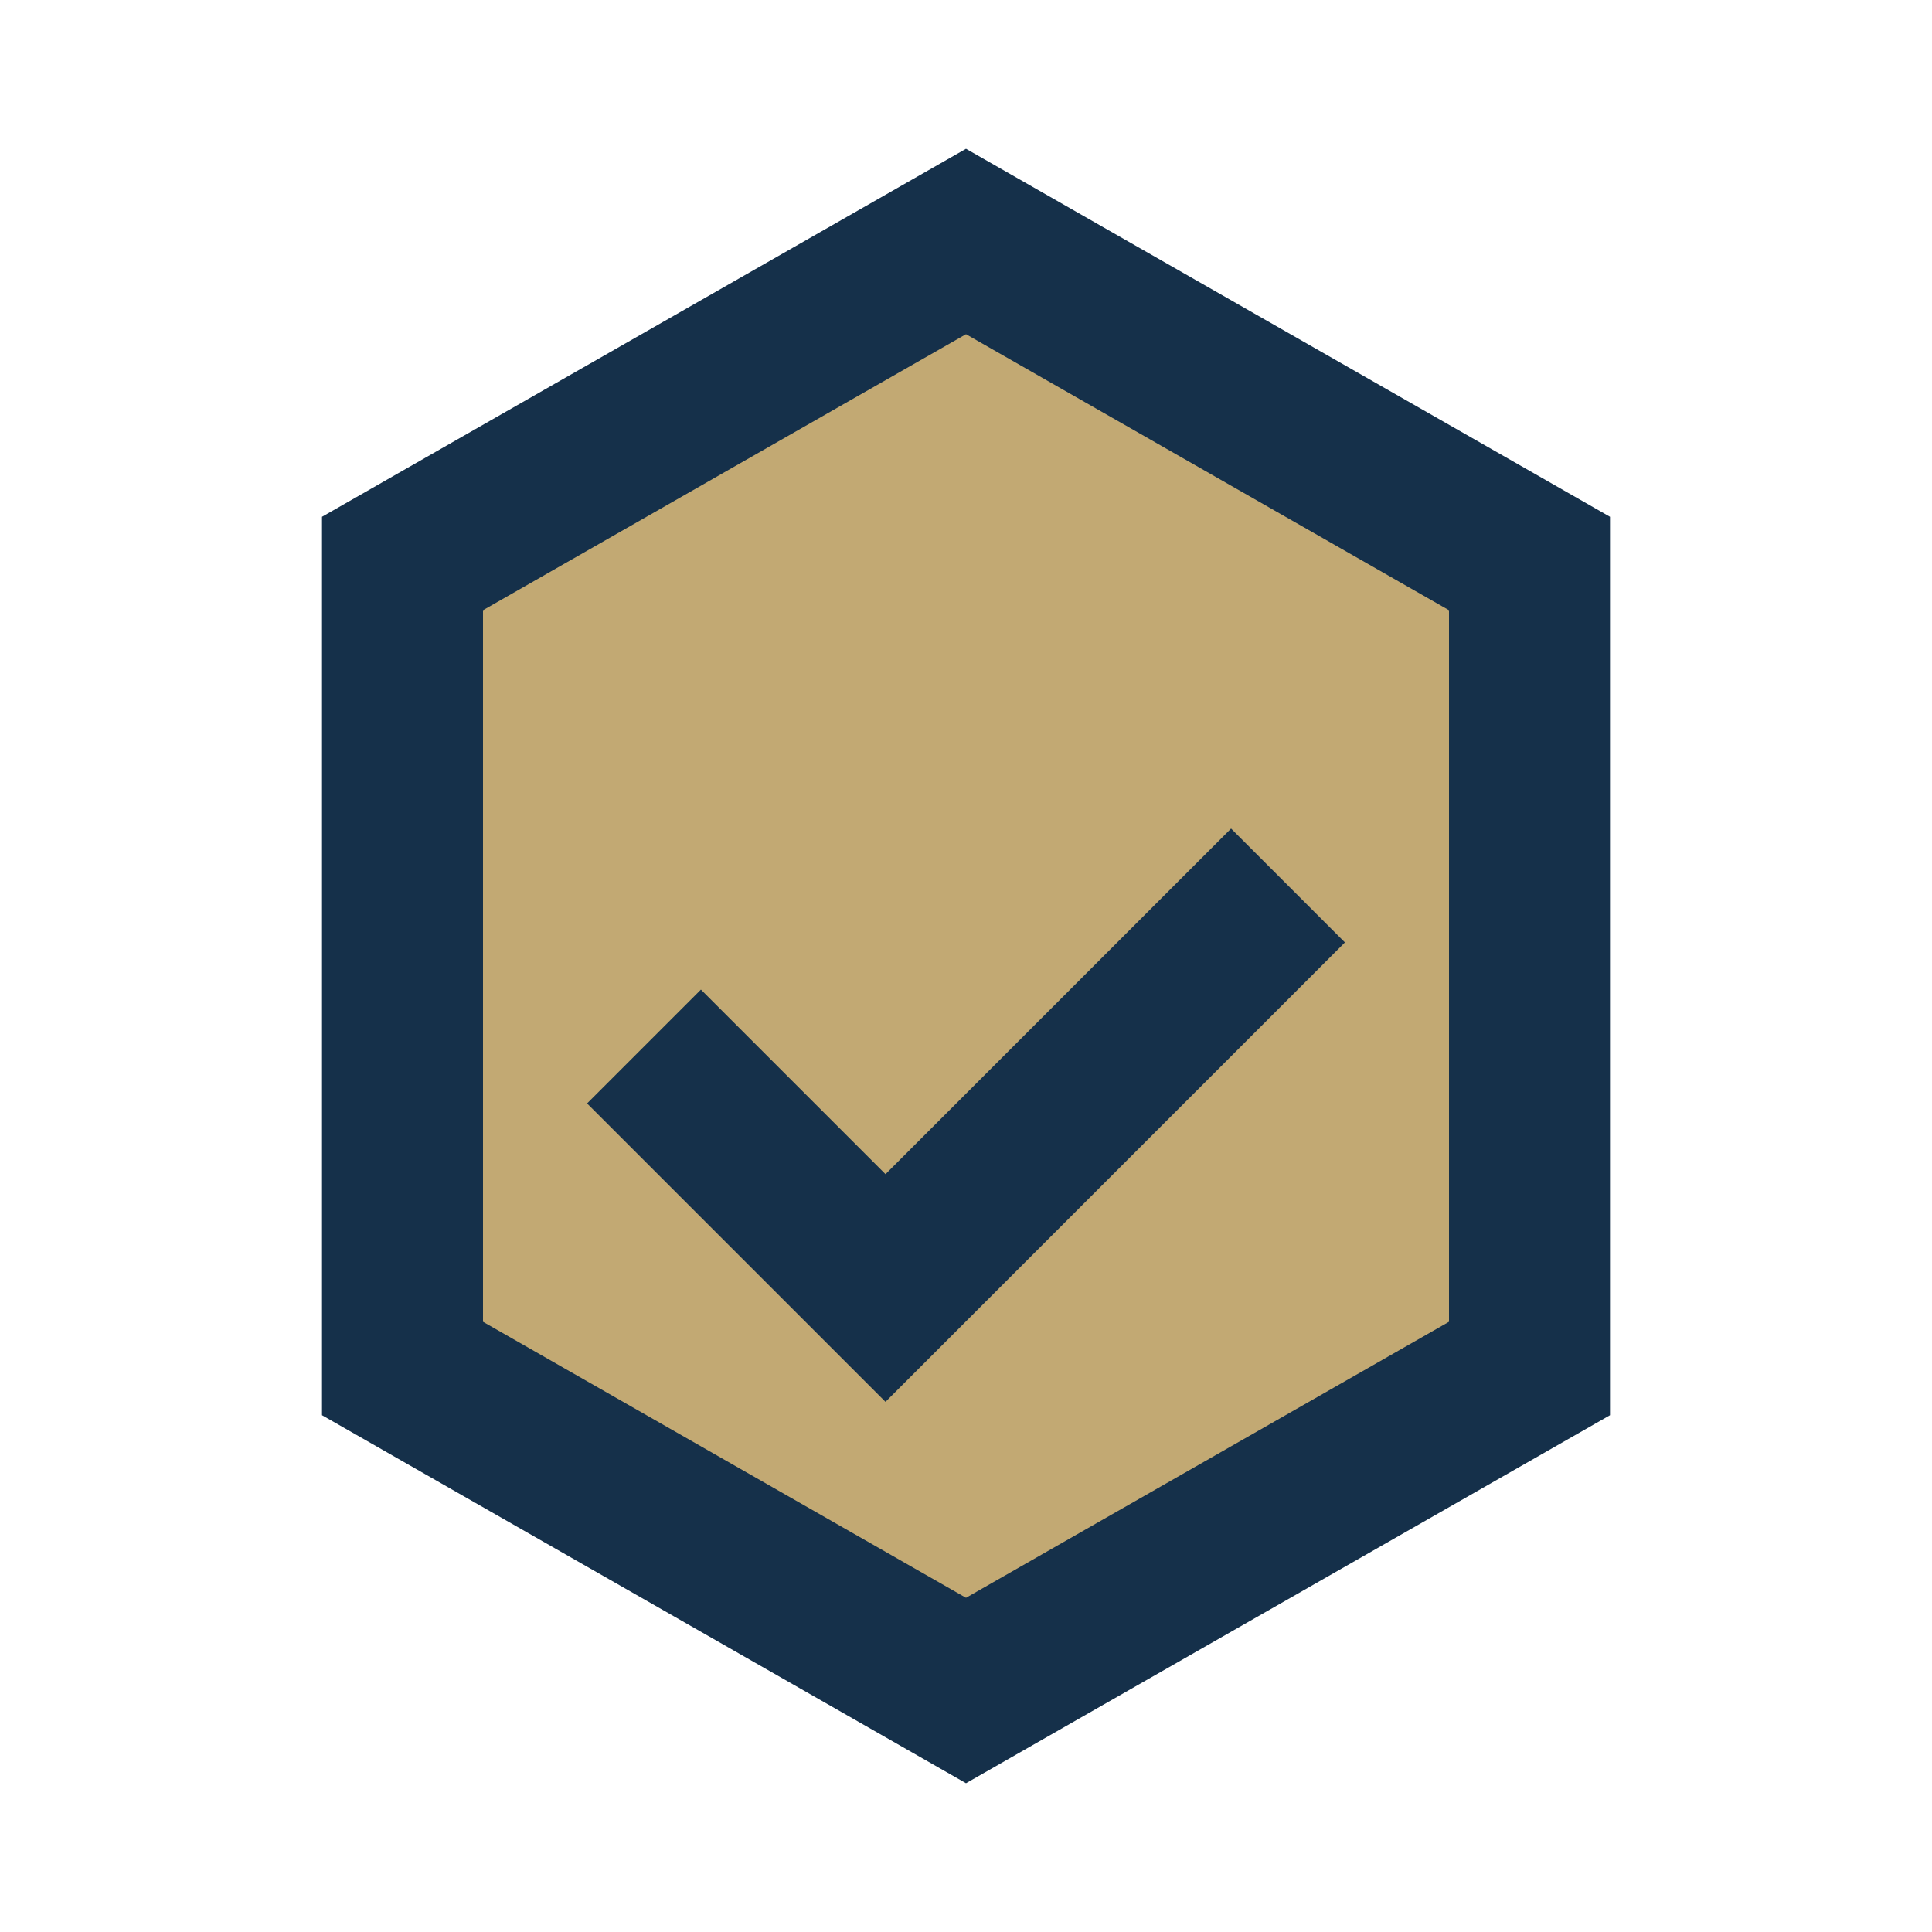
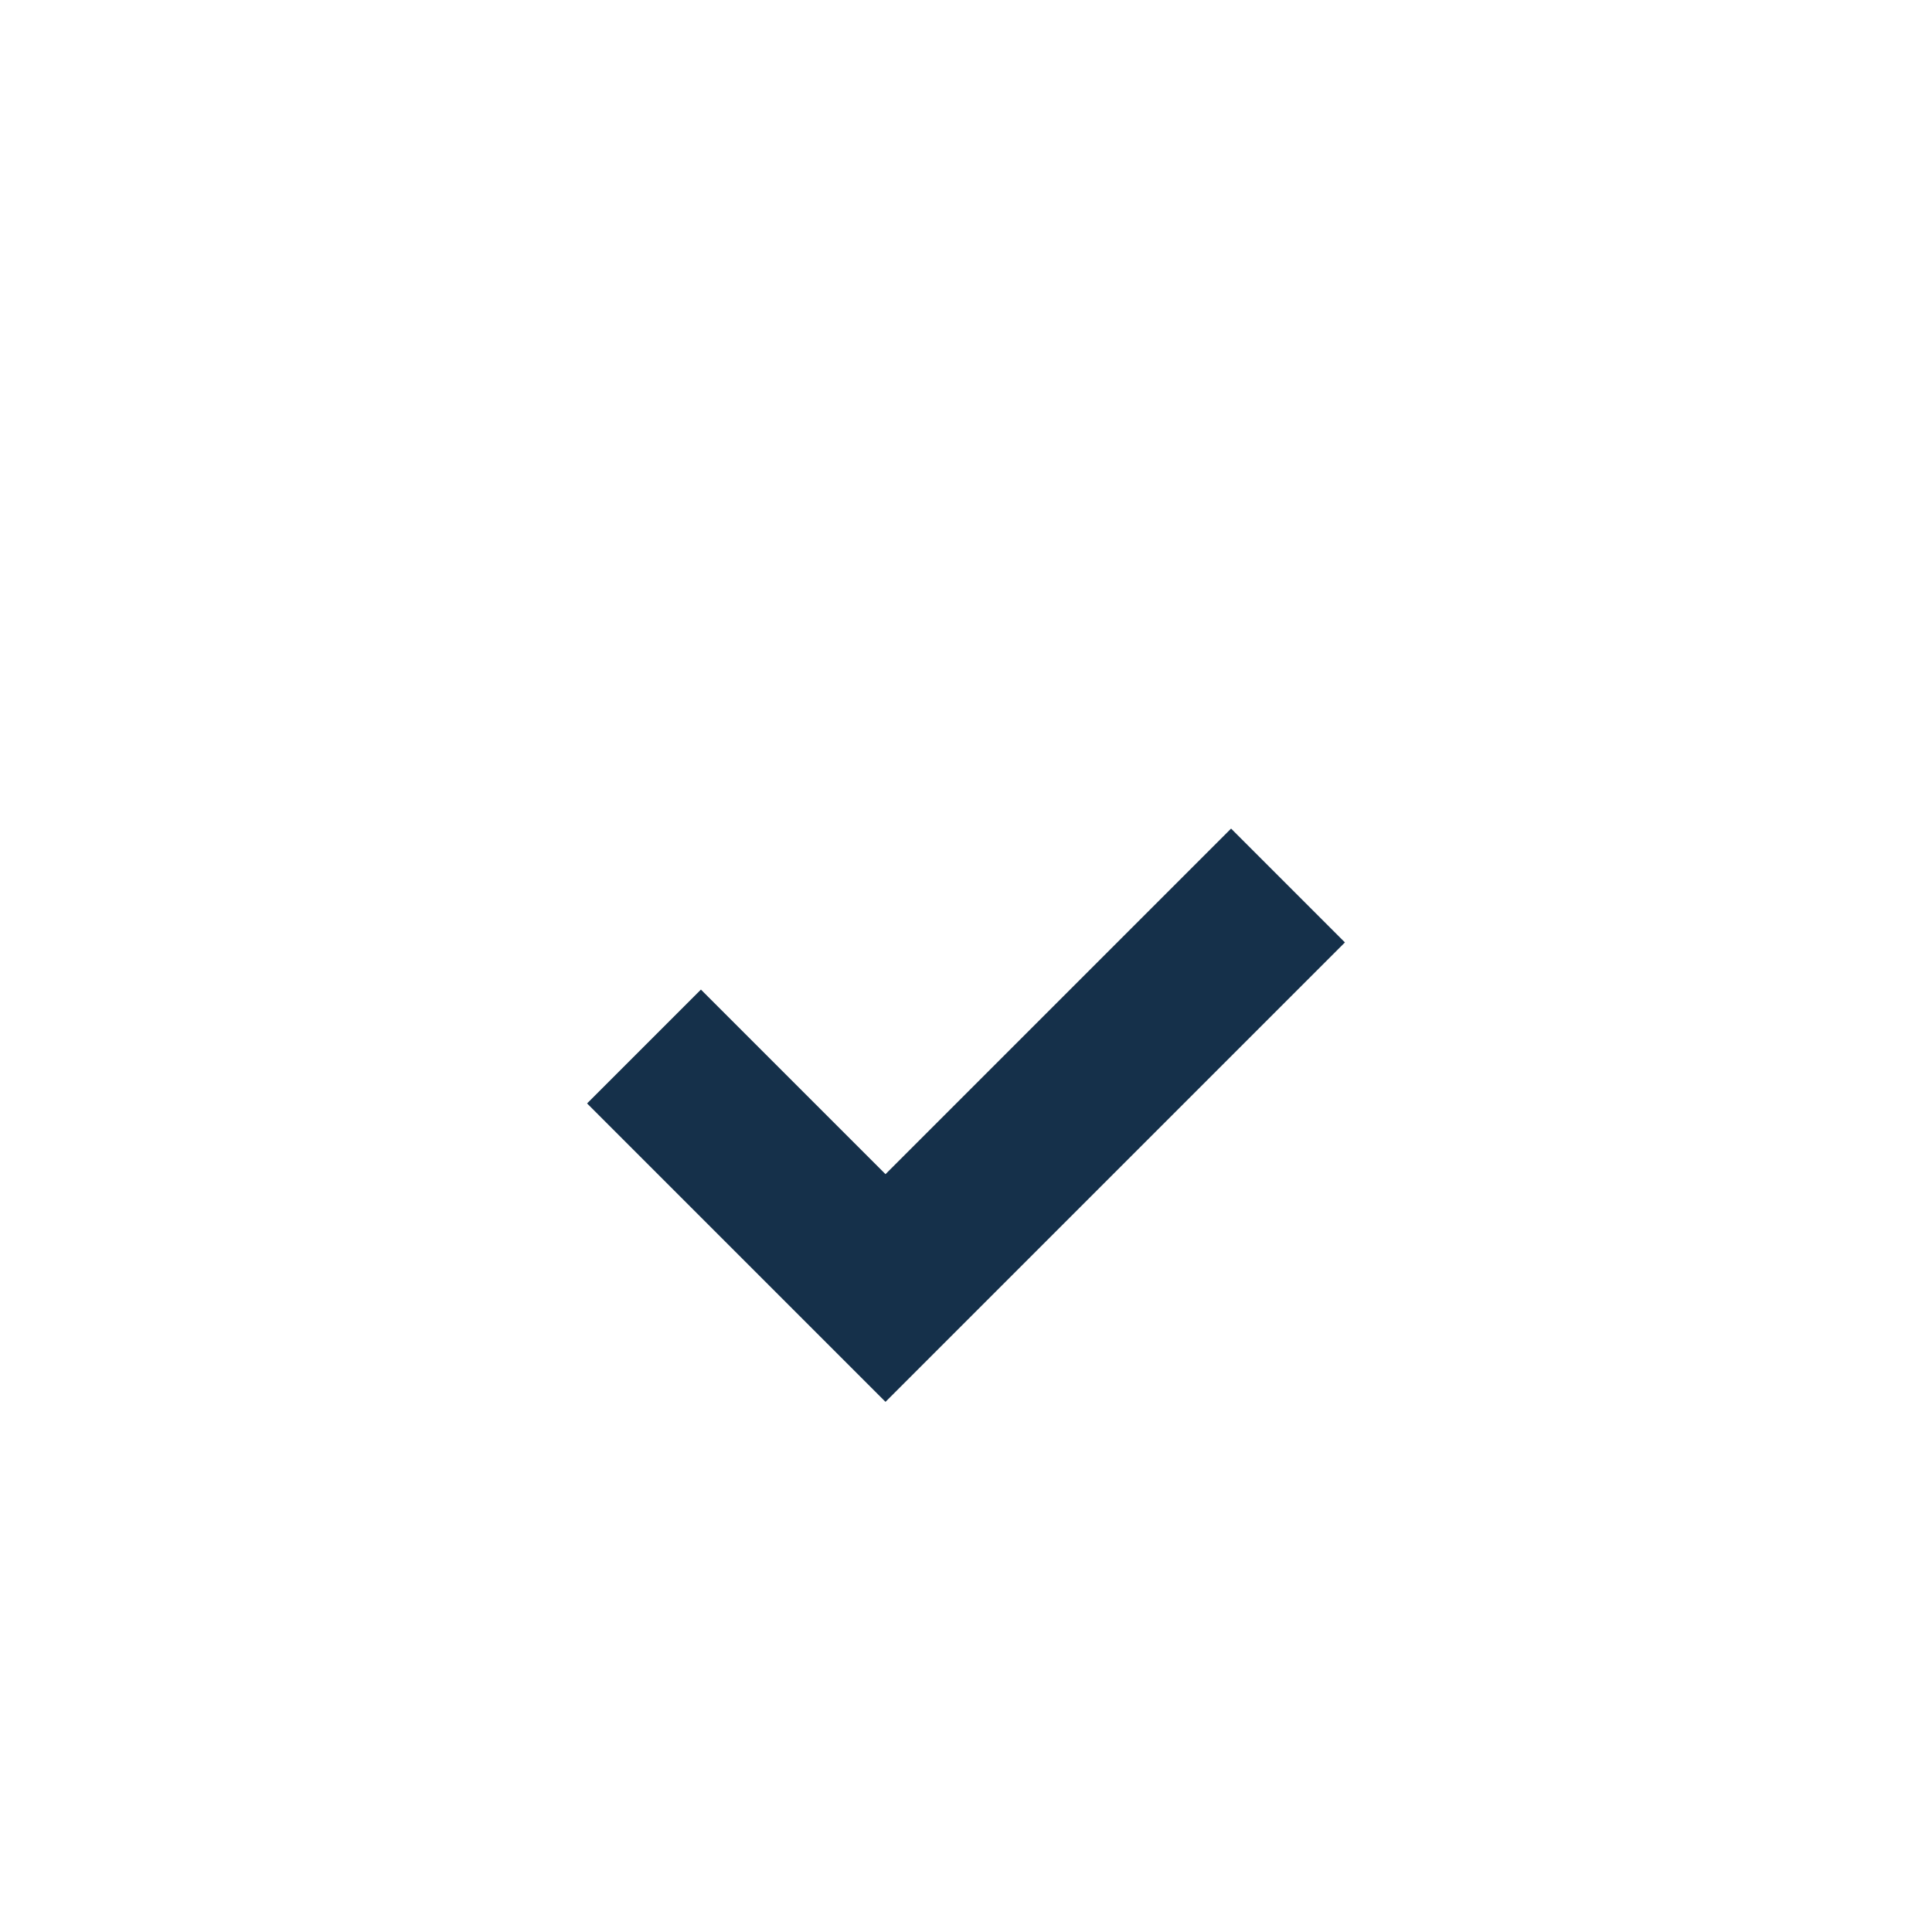
<svg xmlns="http://www.w3.org/2000/svg" width="24" height="24" viewBox="0 0 24 24">
-   <polygon points="12,3 19,7 19,17 12,21 5,17 5,7" fill="#C2A973" stroke="#15304A" stroke-width="2" />
  <path d="M8 13l3 3 5-5" fill="none" stroke="#15304A" stroke-width="2" />
</svg>